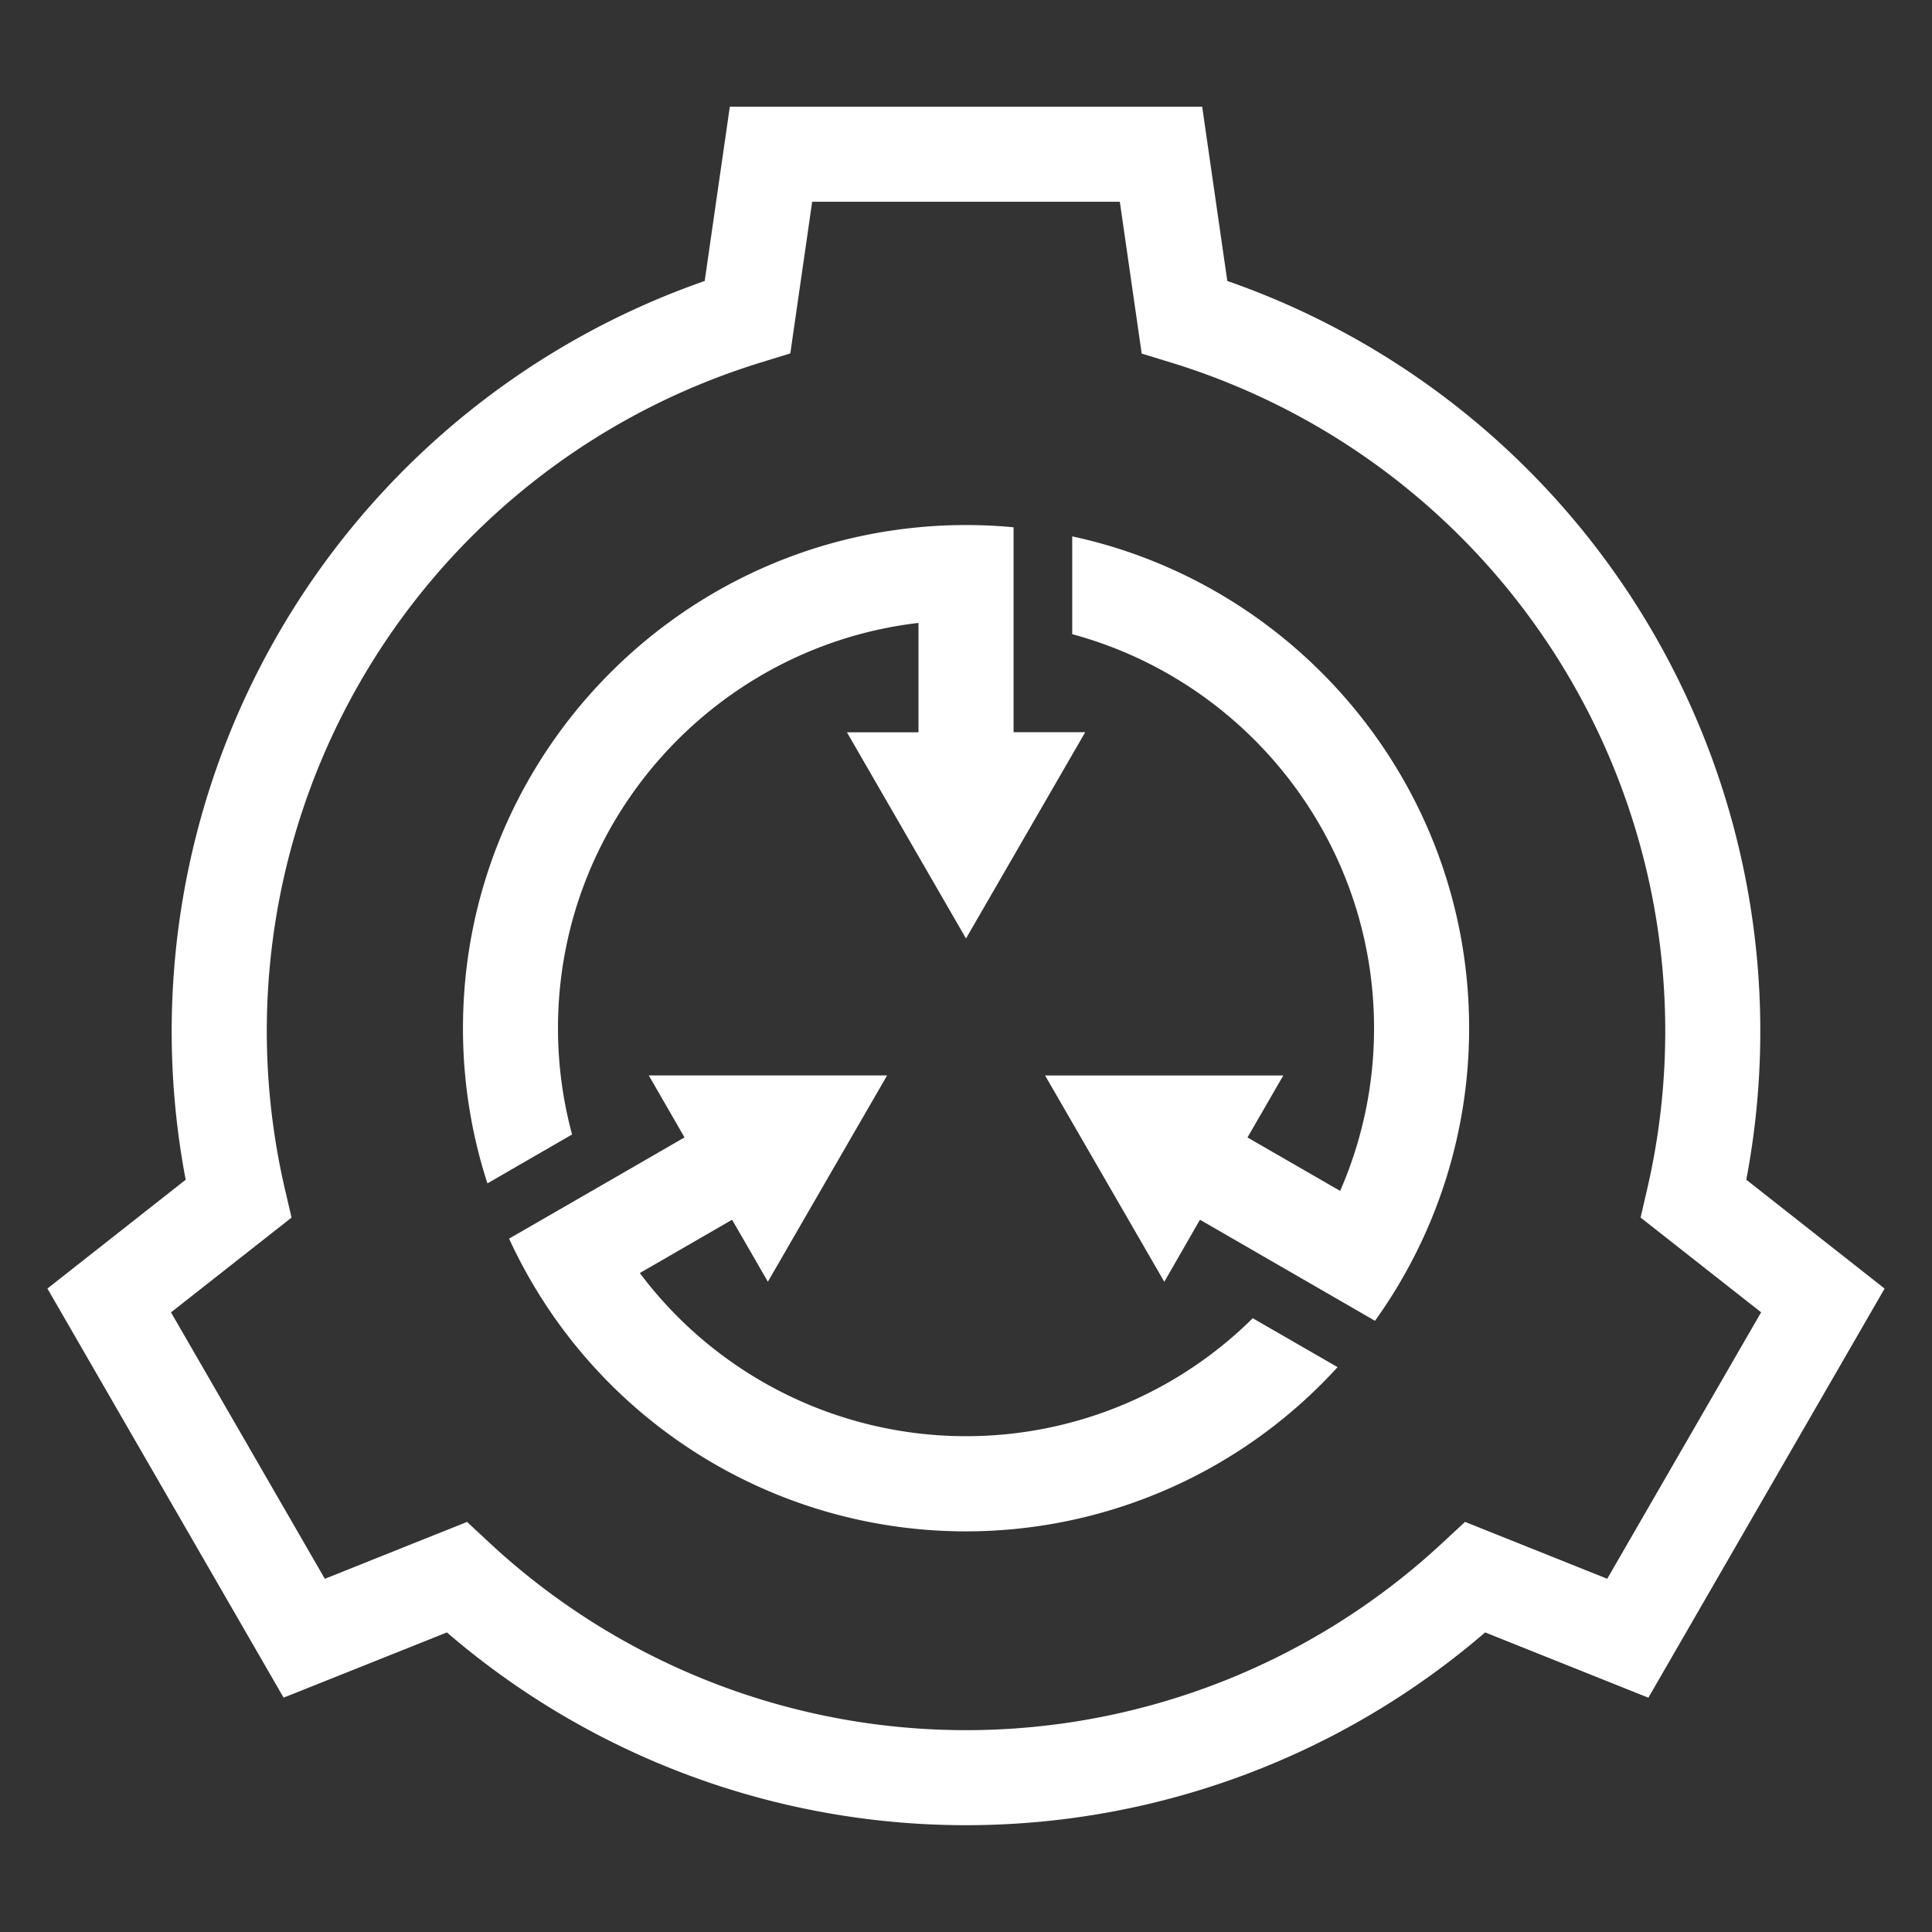
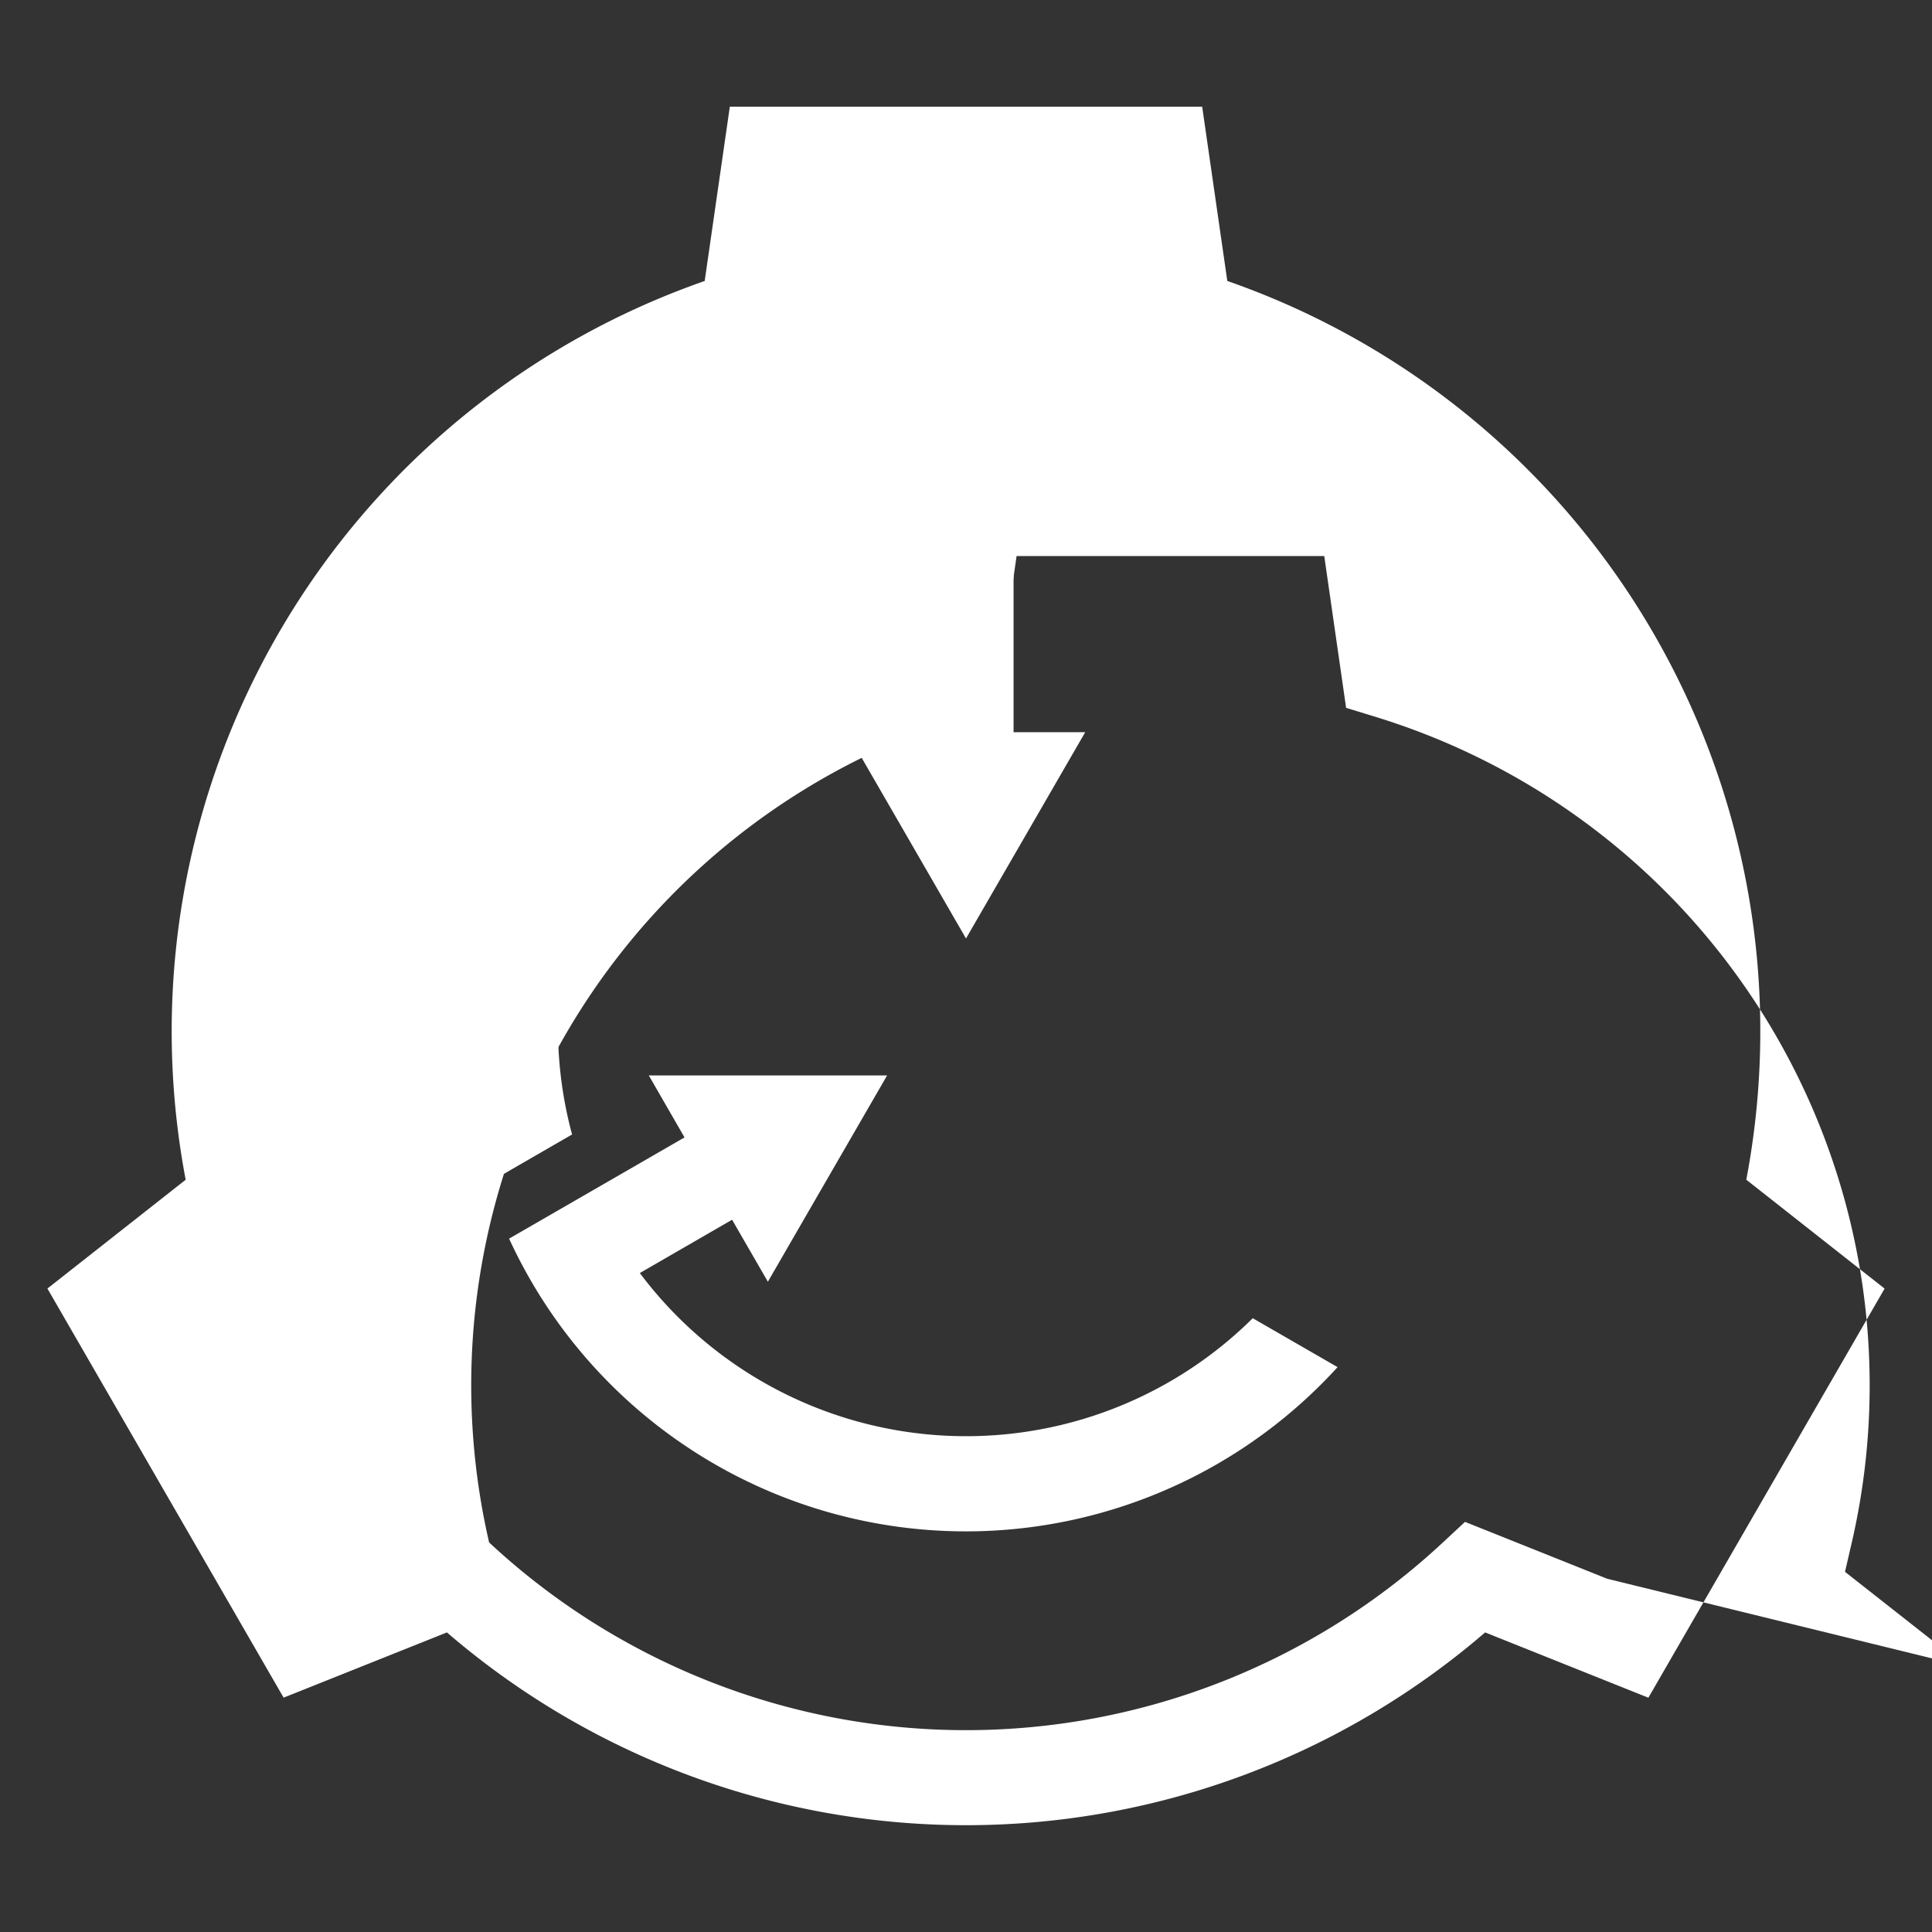
<svg xmlns="http://www.w3.org/2000/svg" fill="white" viewBox="224 224 632 632">
  <rect x="224" y="224" width="632" height="632" fill="#333333" stroke="none" />
-   <path d="M795.25 609.91a259.88 259.88 0 00-169.77-294l-8.22-57H462.74l-8.22 57c-3.18 1.11-6.34 2.29-9.46 3.51a259.93 259.93 0 00-160.32 290.5l-45.23 35.59 77.27 133.83L370.2 758a260.16 260.16 0 00339.62 0l53.4 21.36 77.27-133.83zm-45.49 130.54l-46.52-18.61-7.24 6.73a228.86 228.86 0 01-312 0l-7.22-6.72-46.52 18.61-50.32-87.16 39.43-31-2.24-9.62a228.75 228.75 0 01139.3-264.34c5.46-2.15 11.07-4.11 16.68-5.83l9.42-2.9 7.15-49.61h100.64l7.15 49.66 9.43 2.89a228.75 228.75 0 01156 270.11l-2.23 9.63 39.43 31z" />
+   <path d="M795.25 609.91a259.88 259.88 0 00-169.77-294l-8.22-57H462.74l-8.22 57c-3.18 1.11-6.34 2.29-9.46 3.51a259.93 259.93 0 00-160.32 290.5l-45.23 35.59 77.27 133.83L370.2 758a260.16 260.16 0 00339.62 0l53.4 21.36 77.27-133.83zm-45.49 130.54l-46.52-18.61-7.24 6.73a228.86 228.86 0 01-312 0a228.75 228.75 0 01139.3-264.34c5.46-2.15 11.07-4.11 16.68-5.83l9.42-2.9 7.15-49.61h100.64l7.15 49.66 9.43 2.89a228.75 228.75 0 01156 270.11l-2.23 9.63 39.43 31z" />
  <path d="M406.53 560.33c0-68.32 51.62-124.83 117.92-132.56v35.78h-23.4L540 531l39-67.48h-23.44v-67.03c-5.11-.49-10.31-.74-15.56-.74s-10.44.25-15.55.74c-83.48 7.86-149 78.34-149 163.84a164 164 0 008 50.78l27.69-16a133 133 0 01-4.61-34.78z" />
  <path d="M540 693.81a133.35 133.35 0 01-106.7-53.37L463.48 623l11.71 20.28 39-67.48h-77.95l11.68 20.27-30.28 17.48-27.09 15.62v.05a164.46 164.46 0 00271 42l-27.75-16a133.12 133.12 0 01-93.8 38.59z" />
-   <path d="M574.75 399.46v32c56.82 15.33 98.73 67.3 98.73 128.87a132.64 132.64 0 01-11.09 53.24l-30.31-17.48 11.71-20.27h-77.92l39 67.48 11.66-20.3 30.17 17.42 27.09 15.64a164 164 0 0030.79-95.75c0-78.81-55.7-144.87-129.83-160.85z" />
</svg>